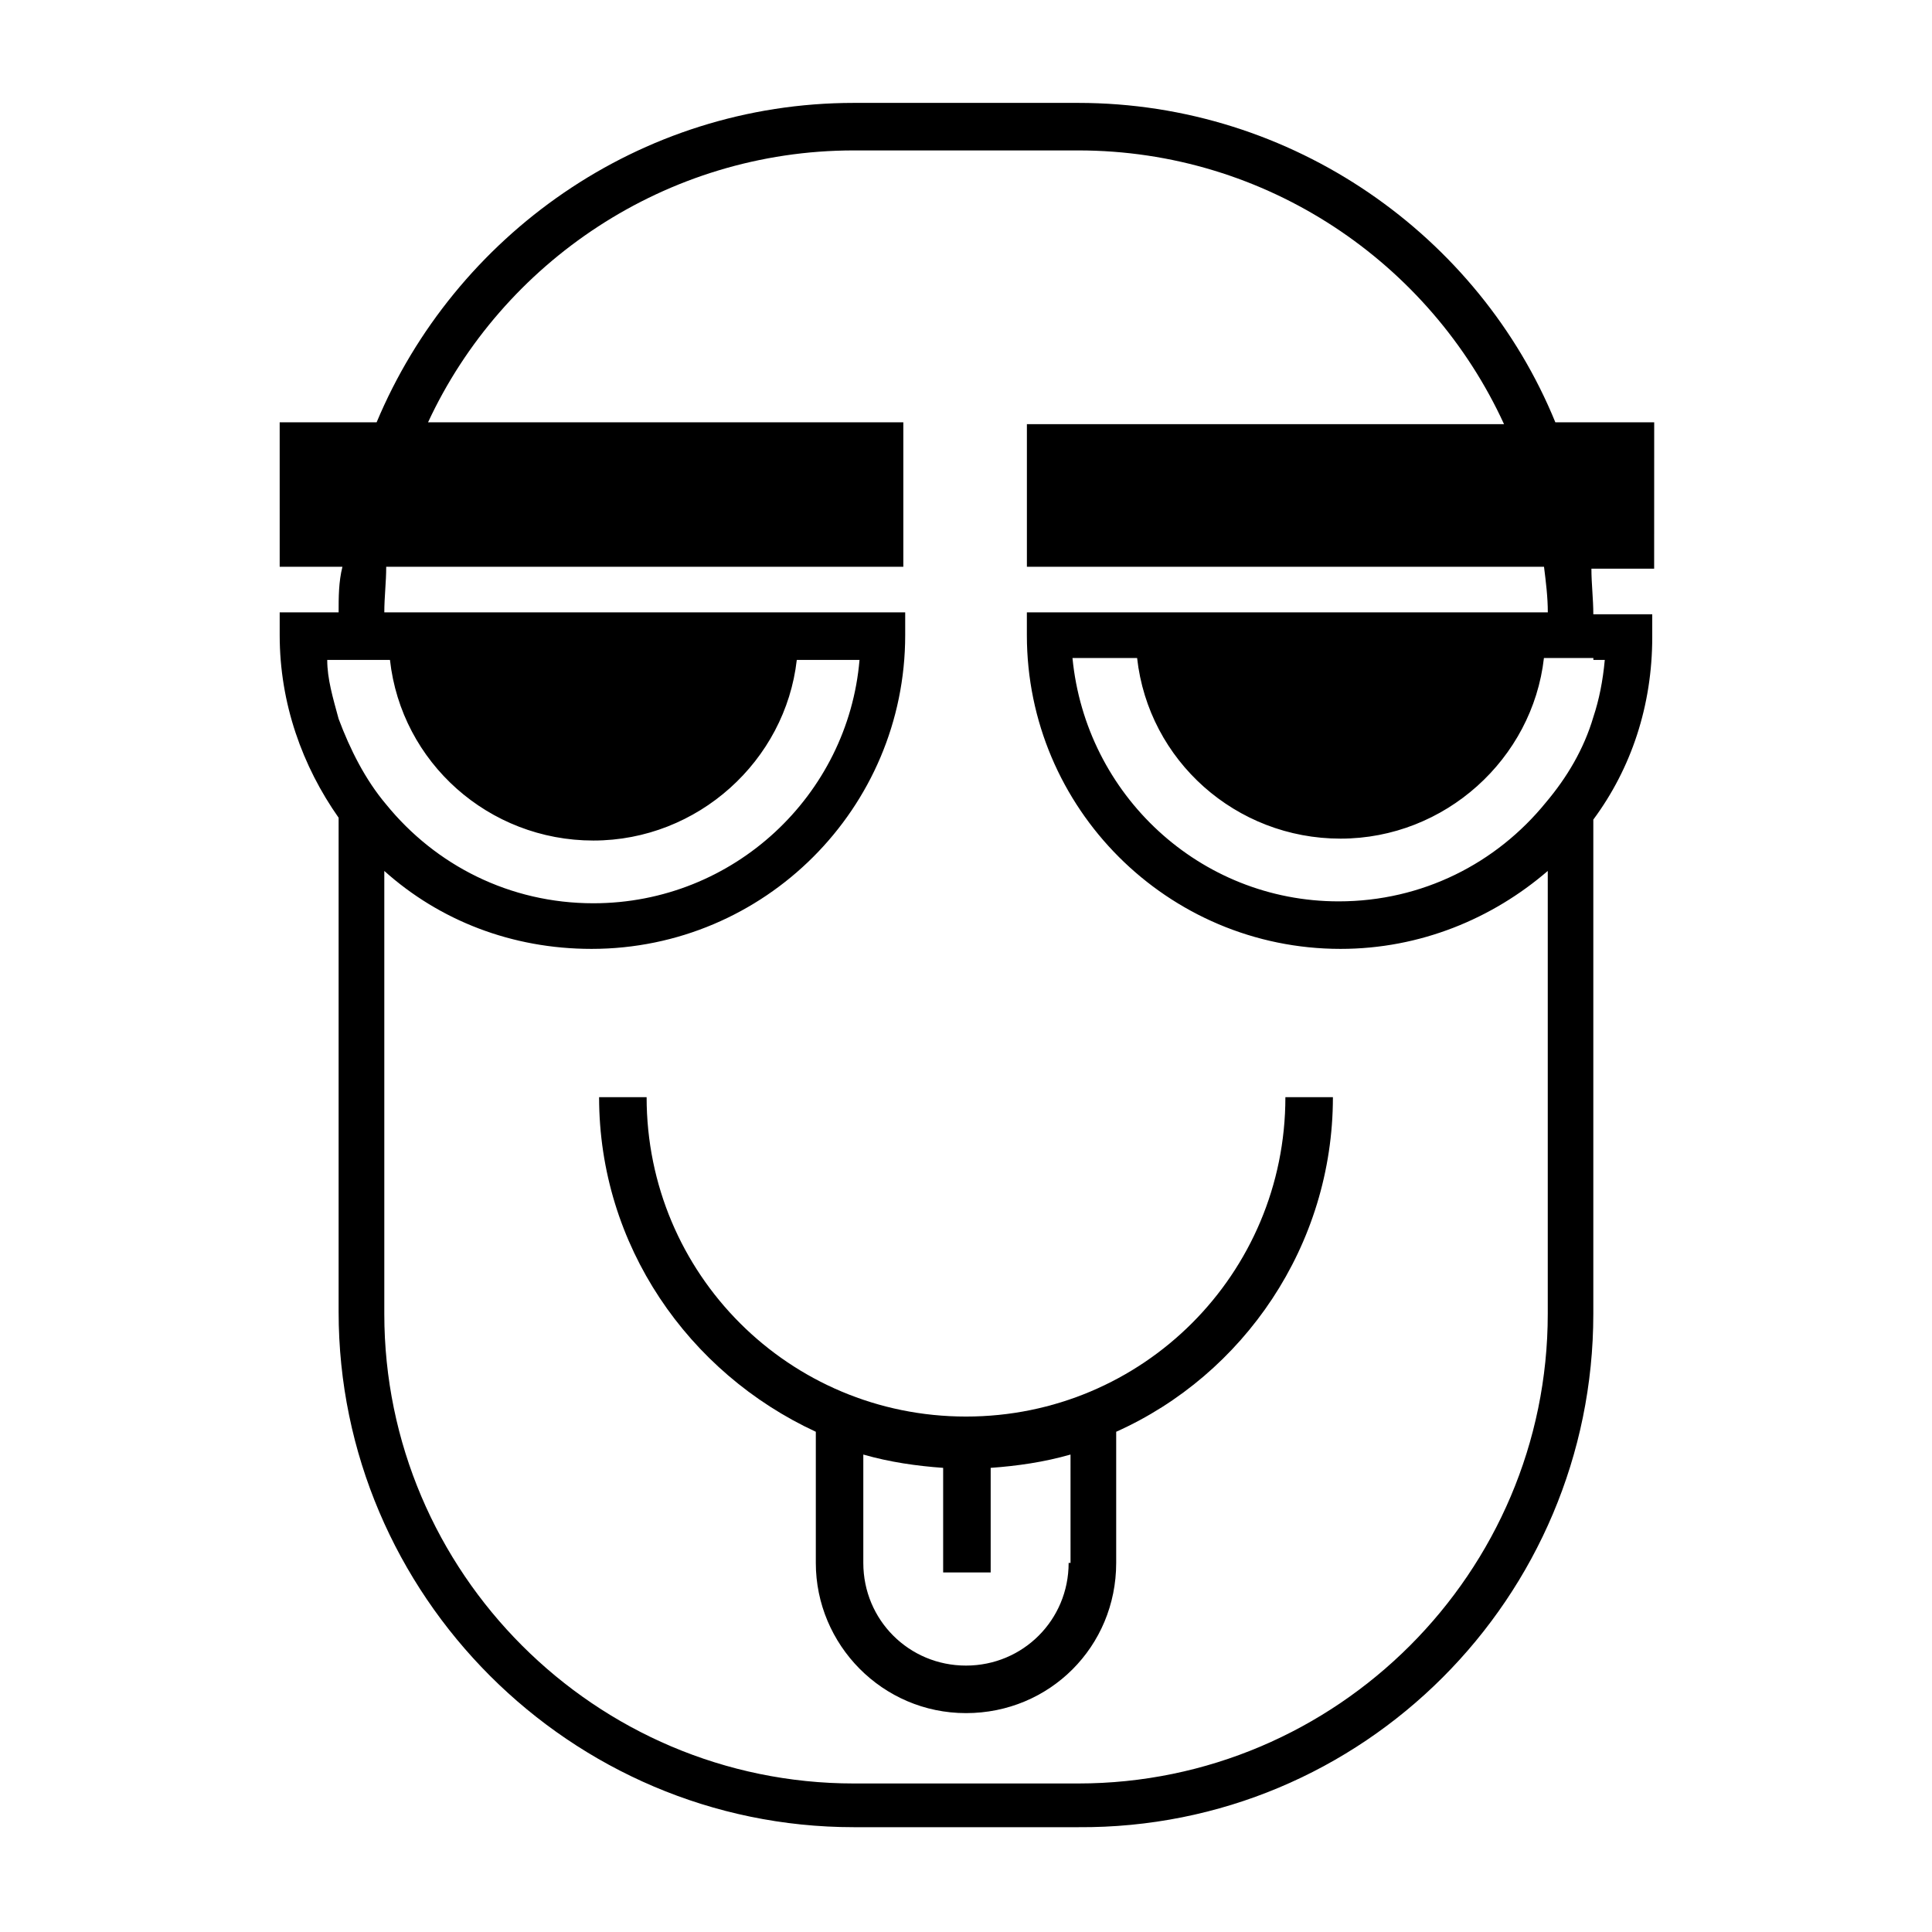
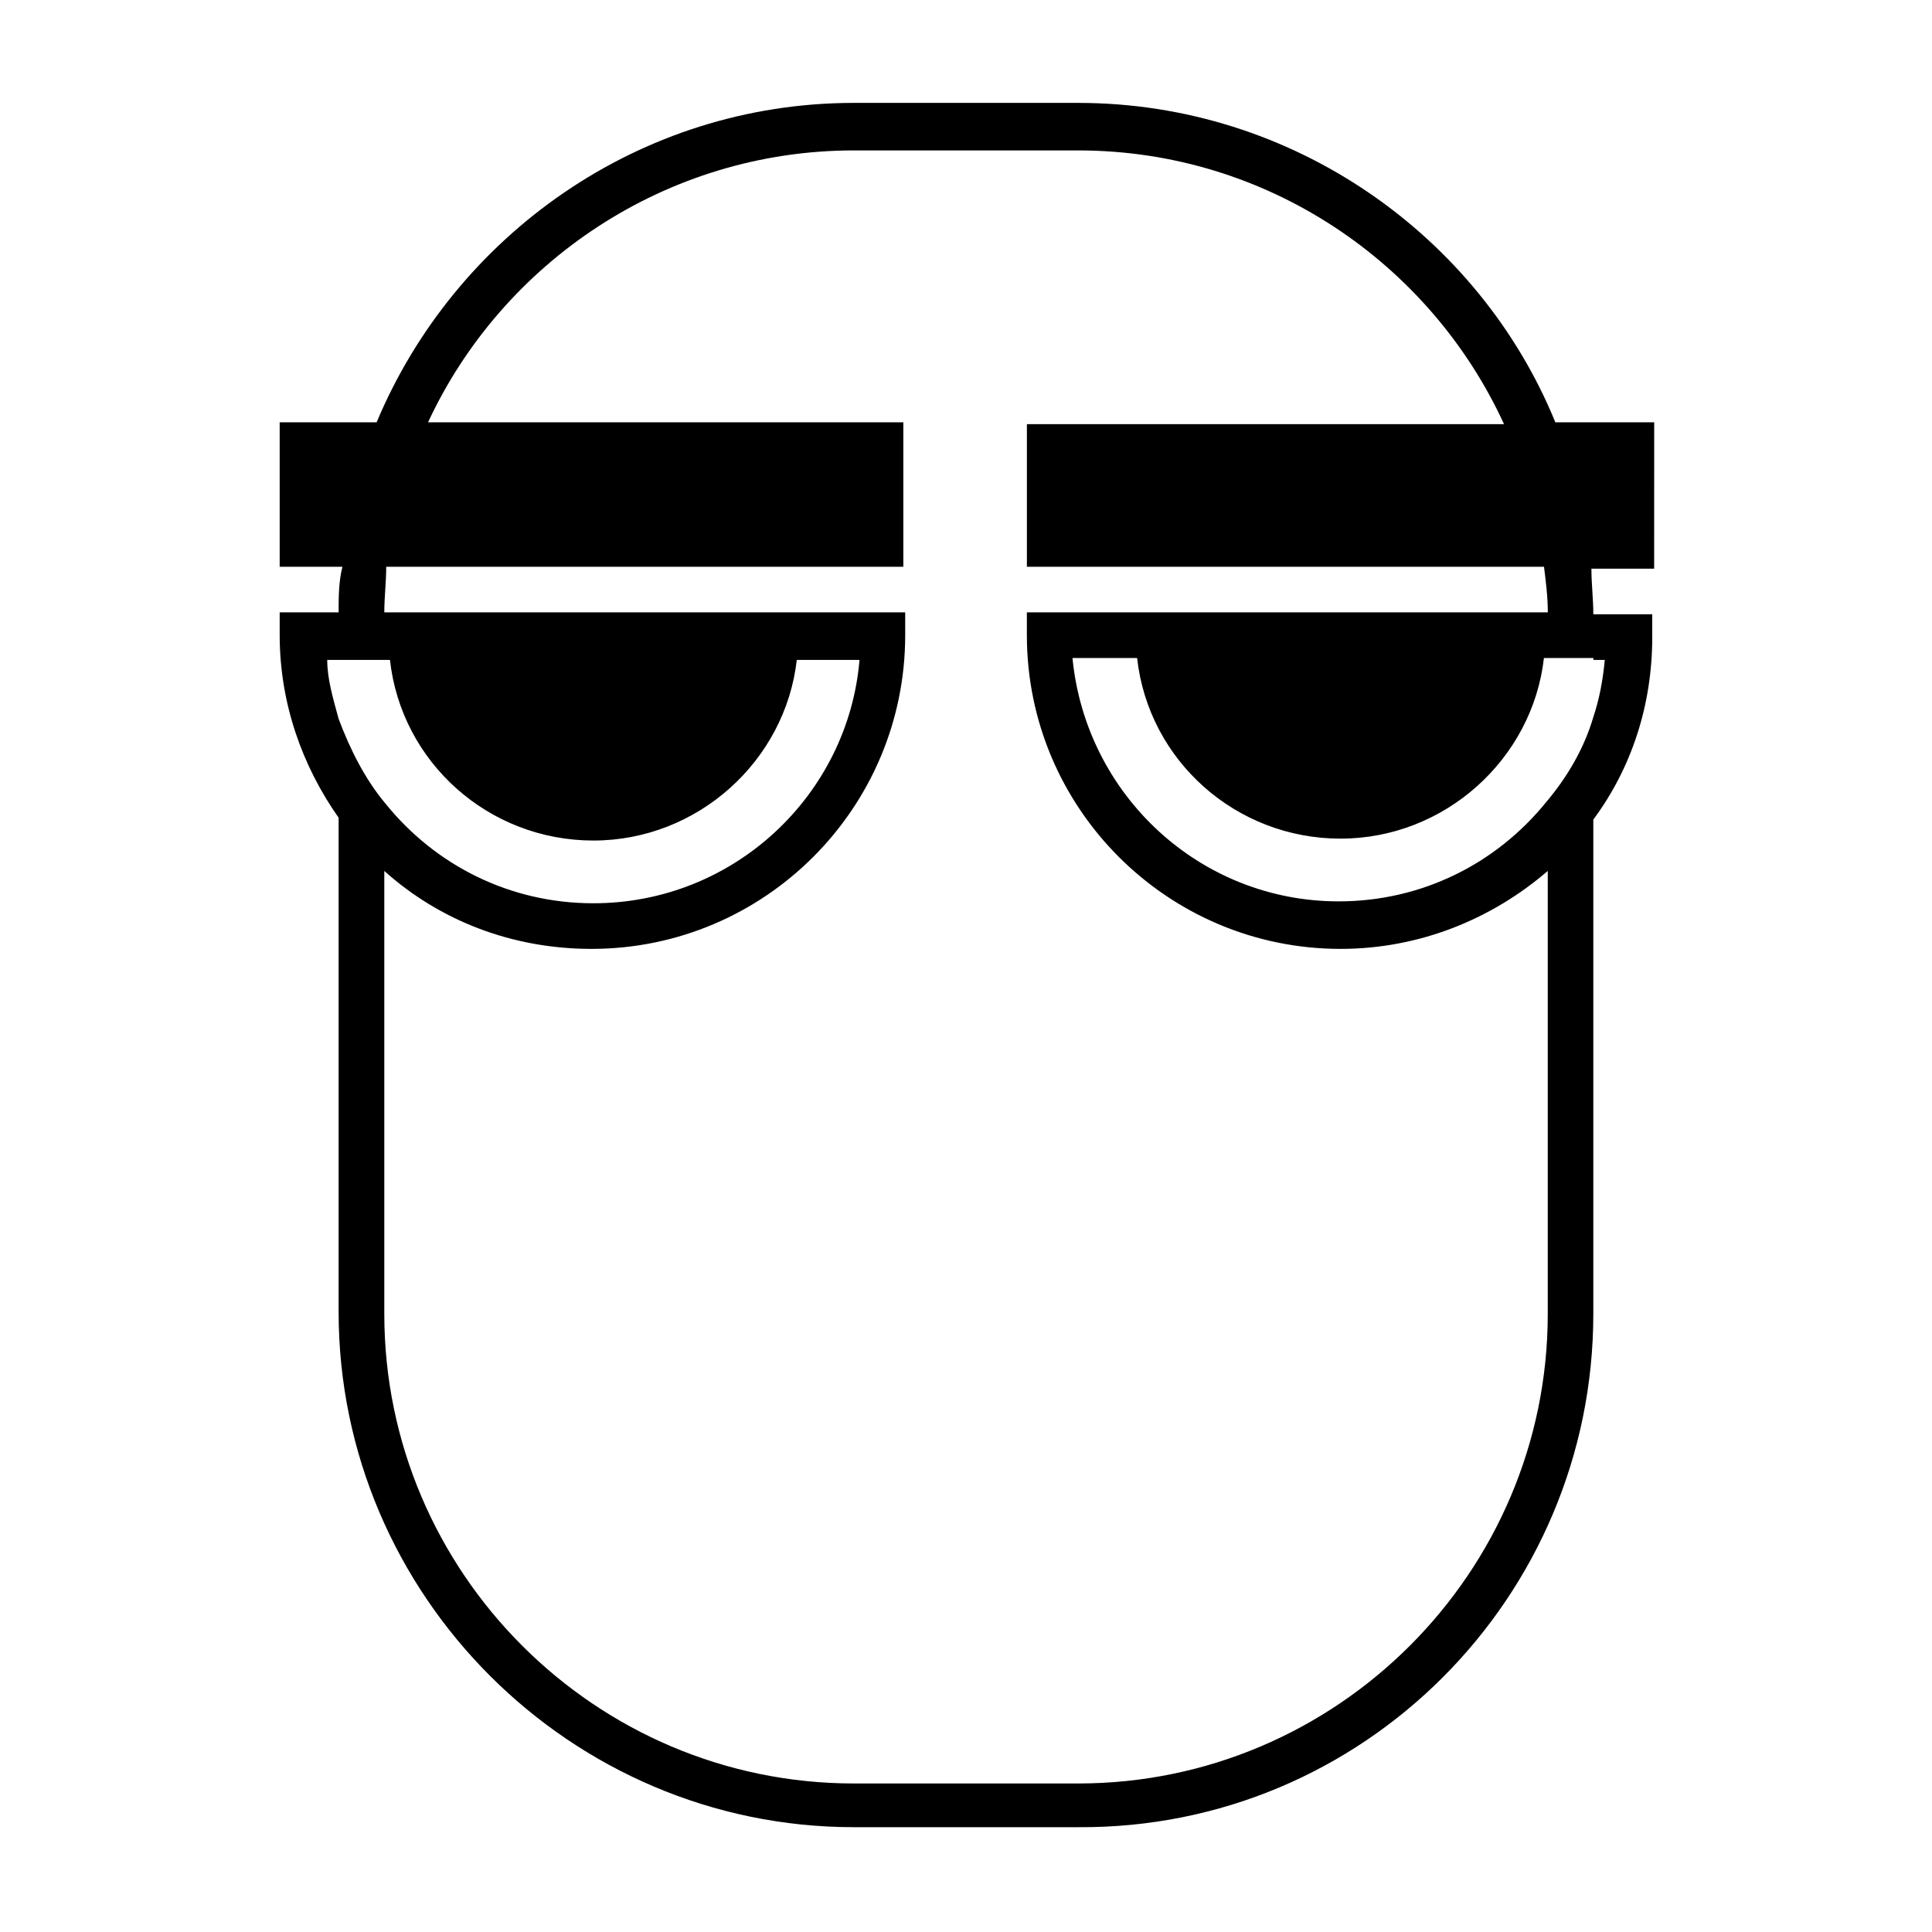
<svg xmlns="http://www.w3.org/2000/svg" fill="#000000" width="800px" height="800px" version="1.1" viewBox="144 144 512 512">
  <g>
-     <path d="m315.36 434.76h-12.594c0 39.297 23.68 73.051 57.434 88.672v34.762c0 21.664 17.633 39.801 39.801 39.801s39.801-17.633 39.801-39.801v-34.762c33.754-15.113 57.434-49.375 57.434-88.672h-12.594c0 46.855-37.785 84.641-84.641 84.641s-84.641-37.785-84.641-84.641zm111.84 123.43c0 15.113-12.09 27.207-27.207 27.207-15.113 0-27.207-12.09-27.207-27.207v-28.719c7.055 2.016 14.105 3.023 21.16 3.527v27.711h12.594v-27.711c7.055-0.504 14.105-1.512 21.16-3.527l0.004 28.719z" />
    <path d="m582.38 255.91h-26.199c-20.152-49.375-69.527-84.641-126.46-84.641h-59.449c-56.93 0-105.8 35.266-126.46 84.641h-25.695l0.004 38.289h16.625c-1.008 4.031-1.008 8.059-1.008 12.09h-15.617v6.047c0 18.137 6.047 34.762 15.617 48.367v130.99c0 75.066 61.465 136.53 136.53 136.53h59.449c75.57 0.5 136.53-60.965 136.53-136.03v-130.99c10.078-13.602 15.617-30.23 15.617-48.367v-6.047l-15.617 0.004c0-4.031-0.504-8.062-0.504-12.09h16.625zm-351.66 62.977h16.625c3.023 27.207 26.199 47.863 53.906 47.863 27.711 0 50.883-21.16 53.906-47.863h16.625c-3.023 35.77-33.25 64.488-70.535 64.488-22.168 0-41.816-10.078-54.914-26.199-5.543-6.551-9.574-14.609-12.594-22.672-1.508-5.543-3.019-10.582-3.019-15.617zm335.54 0h3.023c-0.504 5.543-1.512 10.578-3.023 15.113-2.519 8.566-7.055 16.121-12.594 22.672-13.098 16.121-32.746 26.199-54.914 26.199-36.777 0-67.008-28.215-70.535-64.488h17.129c3.023 27.207 26.199 47.863 53.906 47.863 27.711 0 50.883-21.16 53.906-47.863h13.102zm-12.09-12.598h-138.04v6.047c0 45.848 37.281 83.129 83.129 83.129 21.16 0 40.305-8.062 54.914-20.656v117.39c0 68.52-55.922 124.44-124.44 124.44h-59.449c-68.52 0-124.44-55.922-124.44-124.44v-117.39c14.609 13.098 33.754 20.656 54.914 20.656 45.848 0 83.129-37.281 83.129-83.129v-6.047h-138.04c0-4.031 0.504-8.062 0.504-12.09h137.04v-38.289h-125.95c19.648-42.32 62.977-72.047 112.85-72.047h59.449c49.879 0 93.203 29.727 112.85 72.547l-126.45 0.004v37.785h137.04c0.504 4.031 1.008 8.059 1.008 12.09z" />
  </g>
</svg>